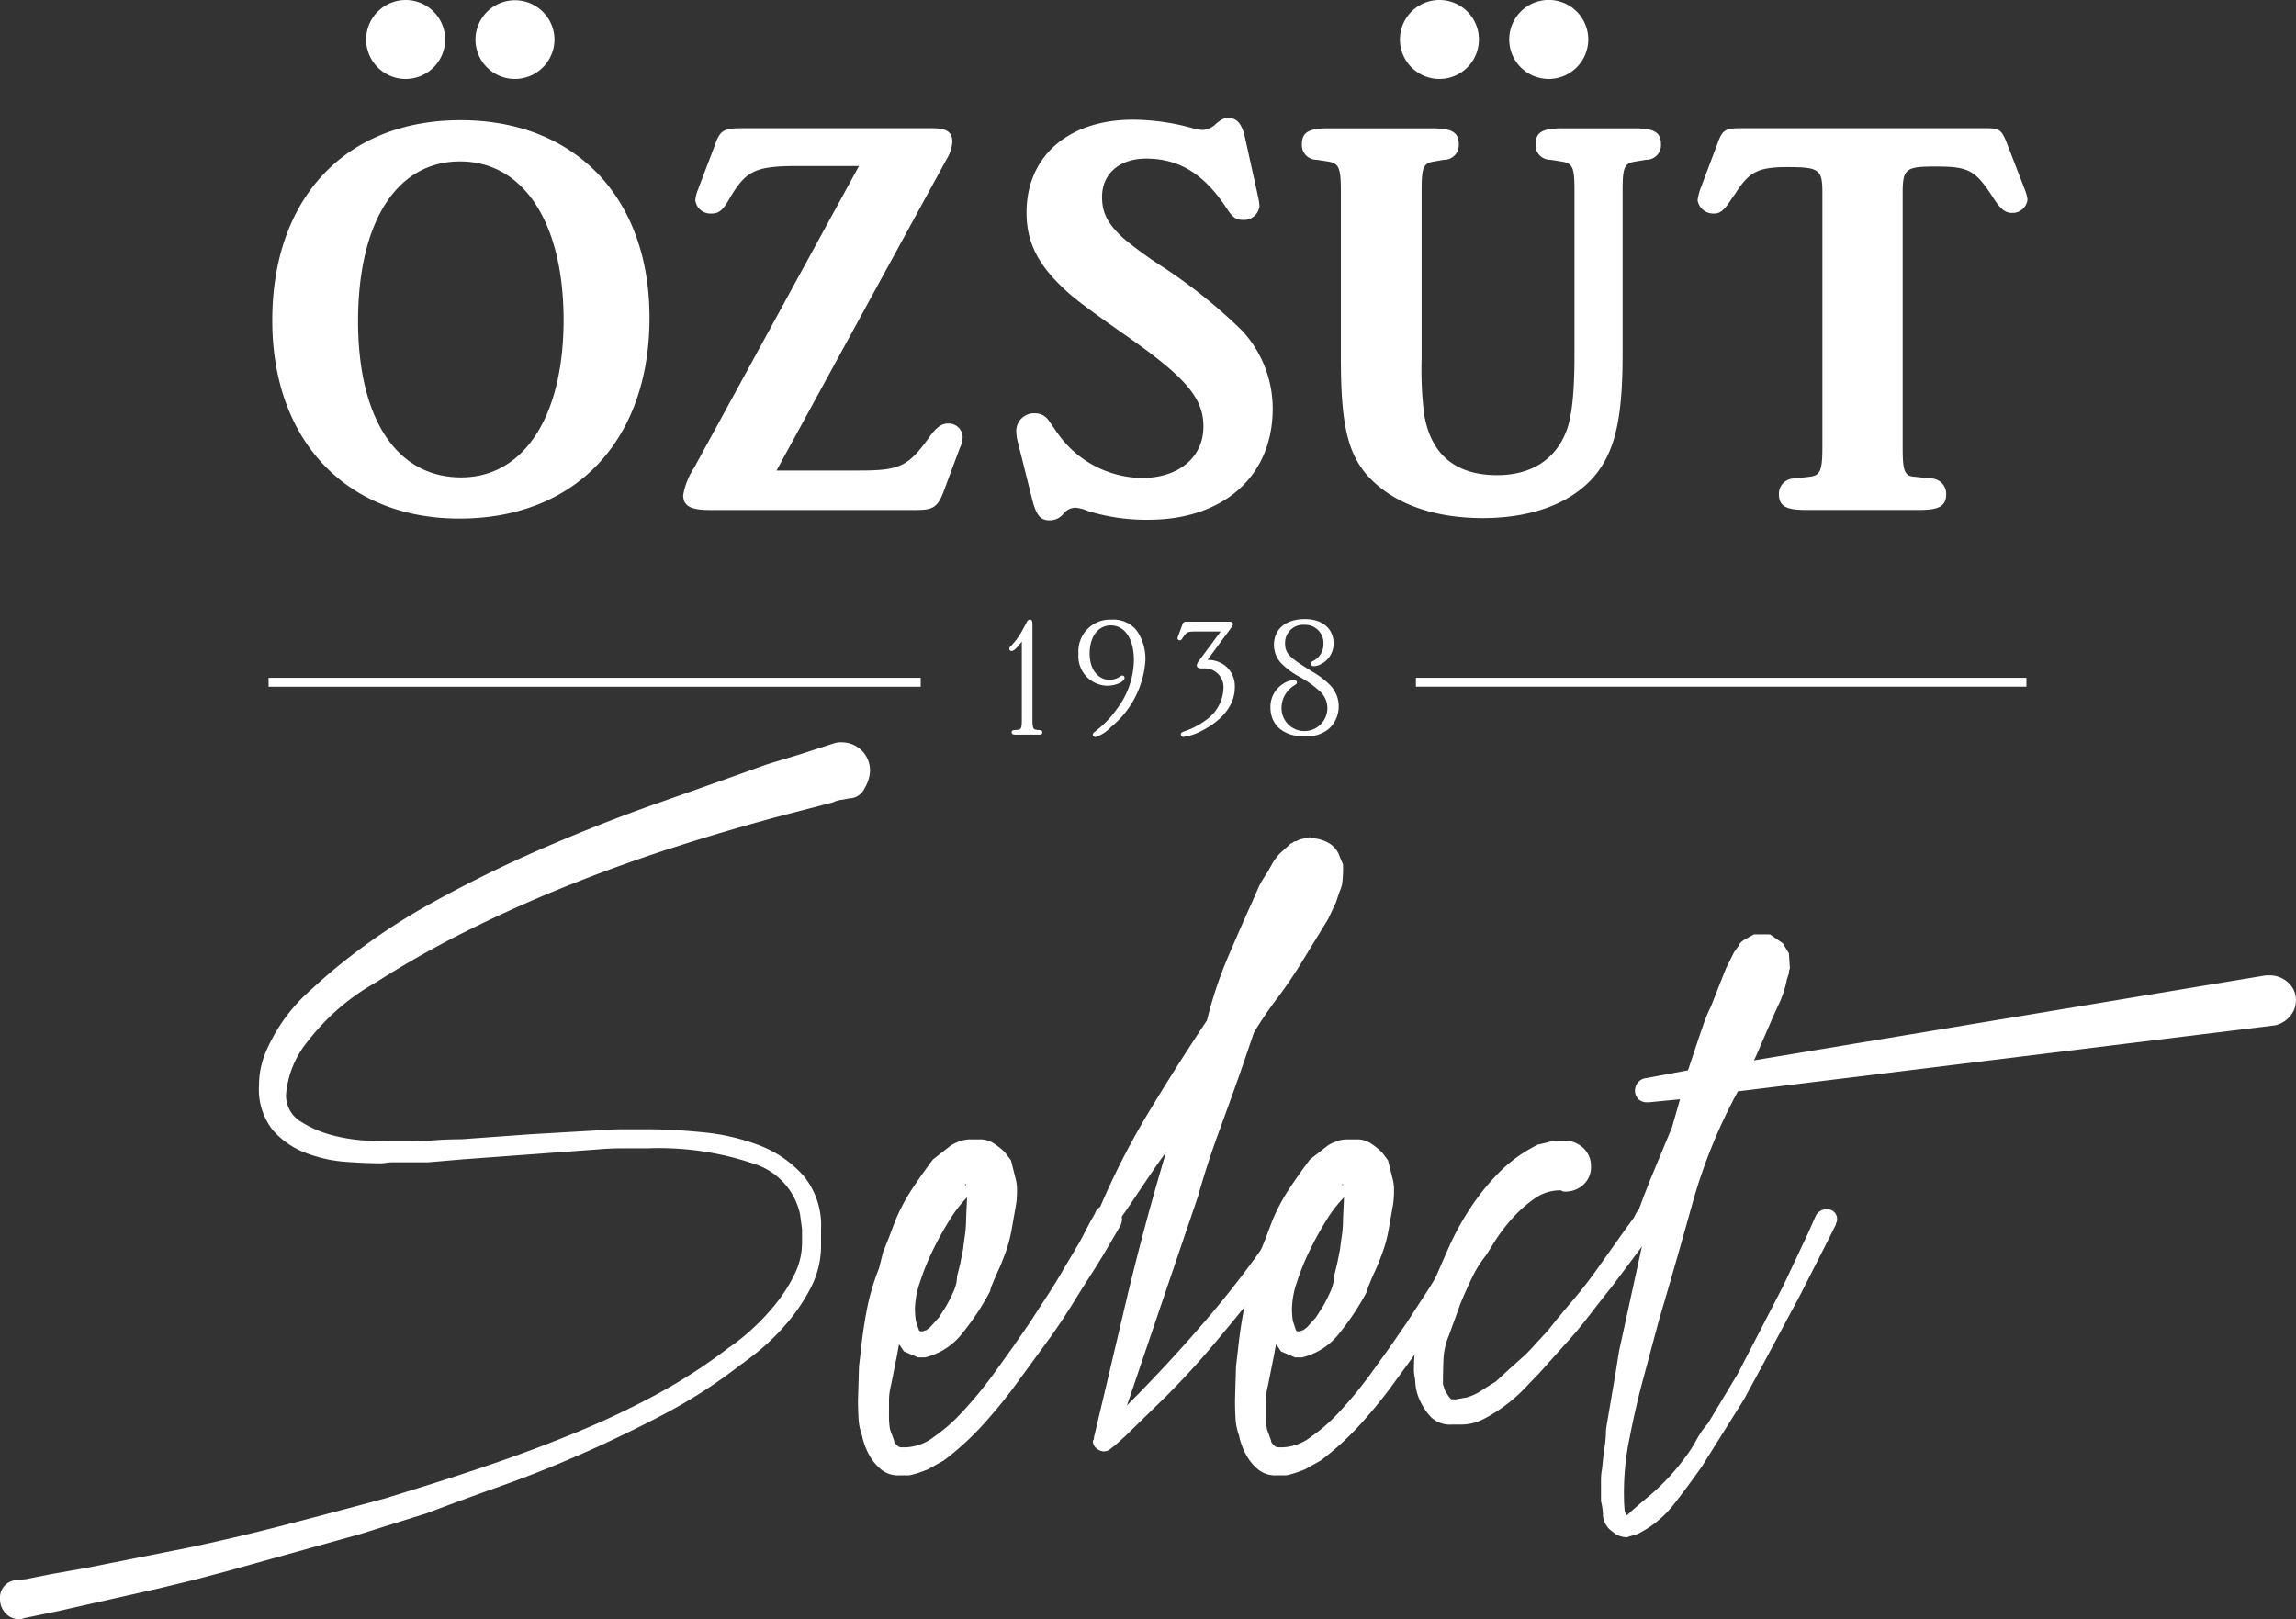
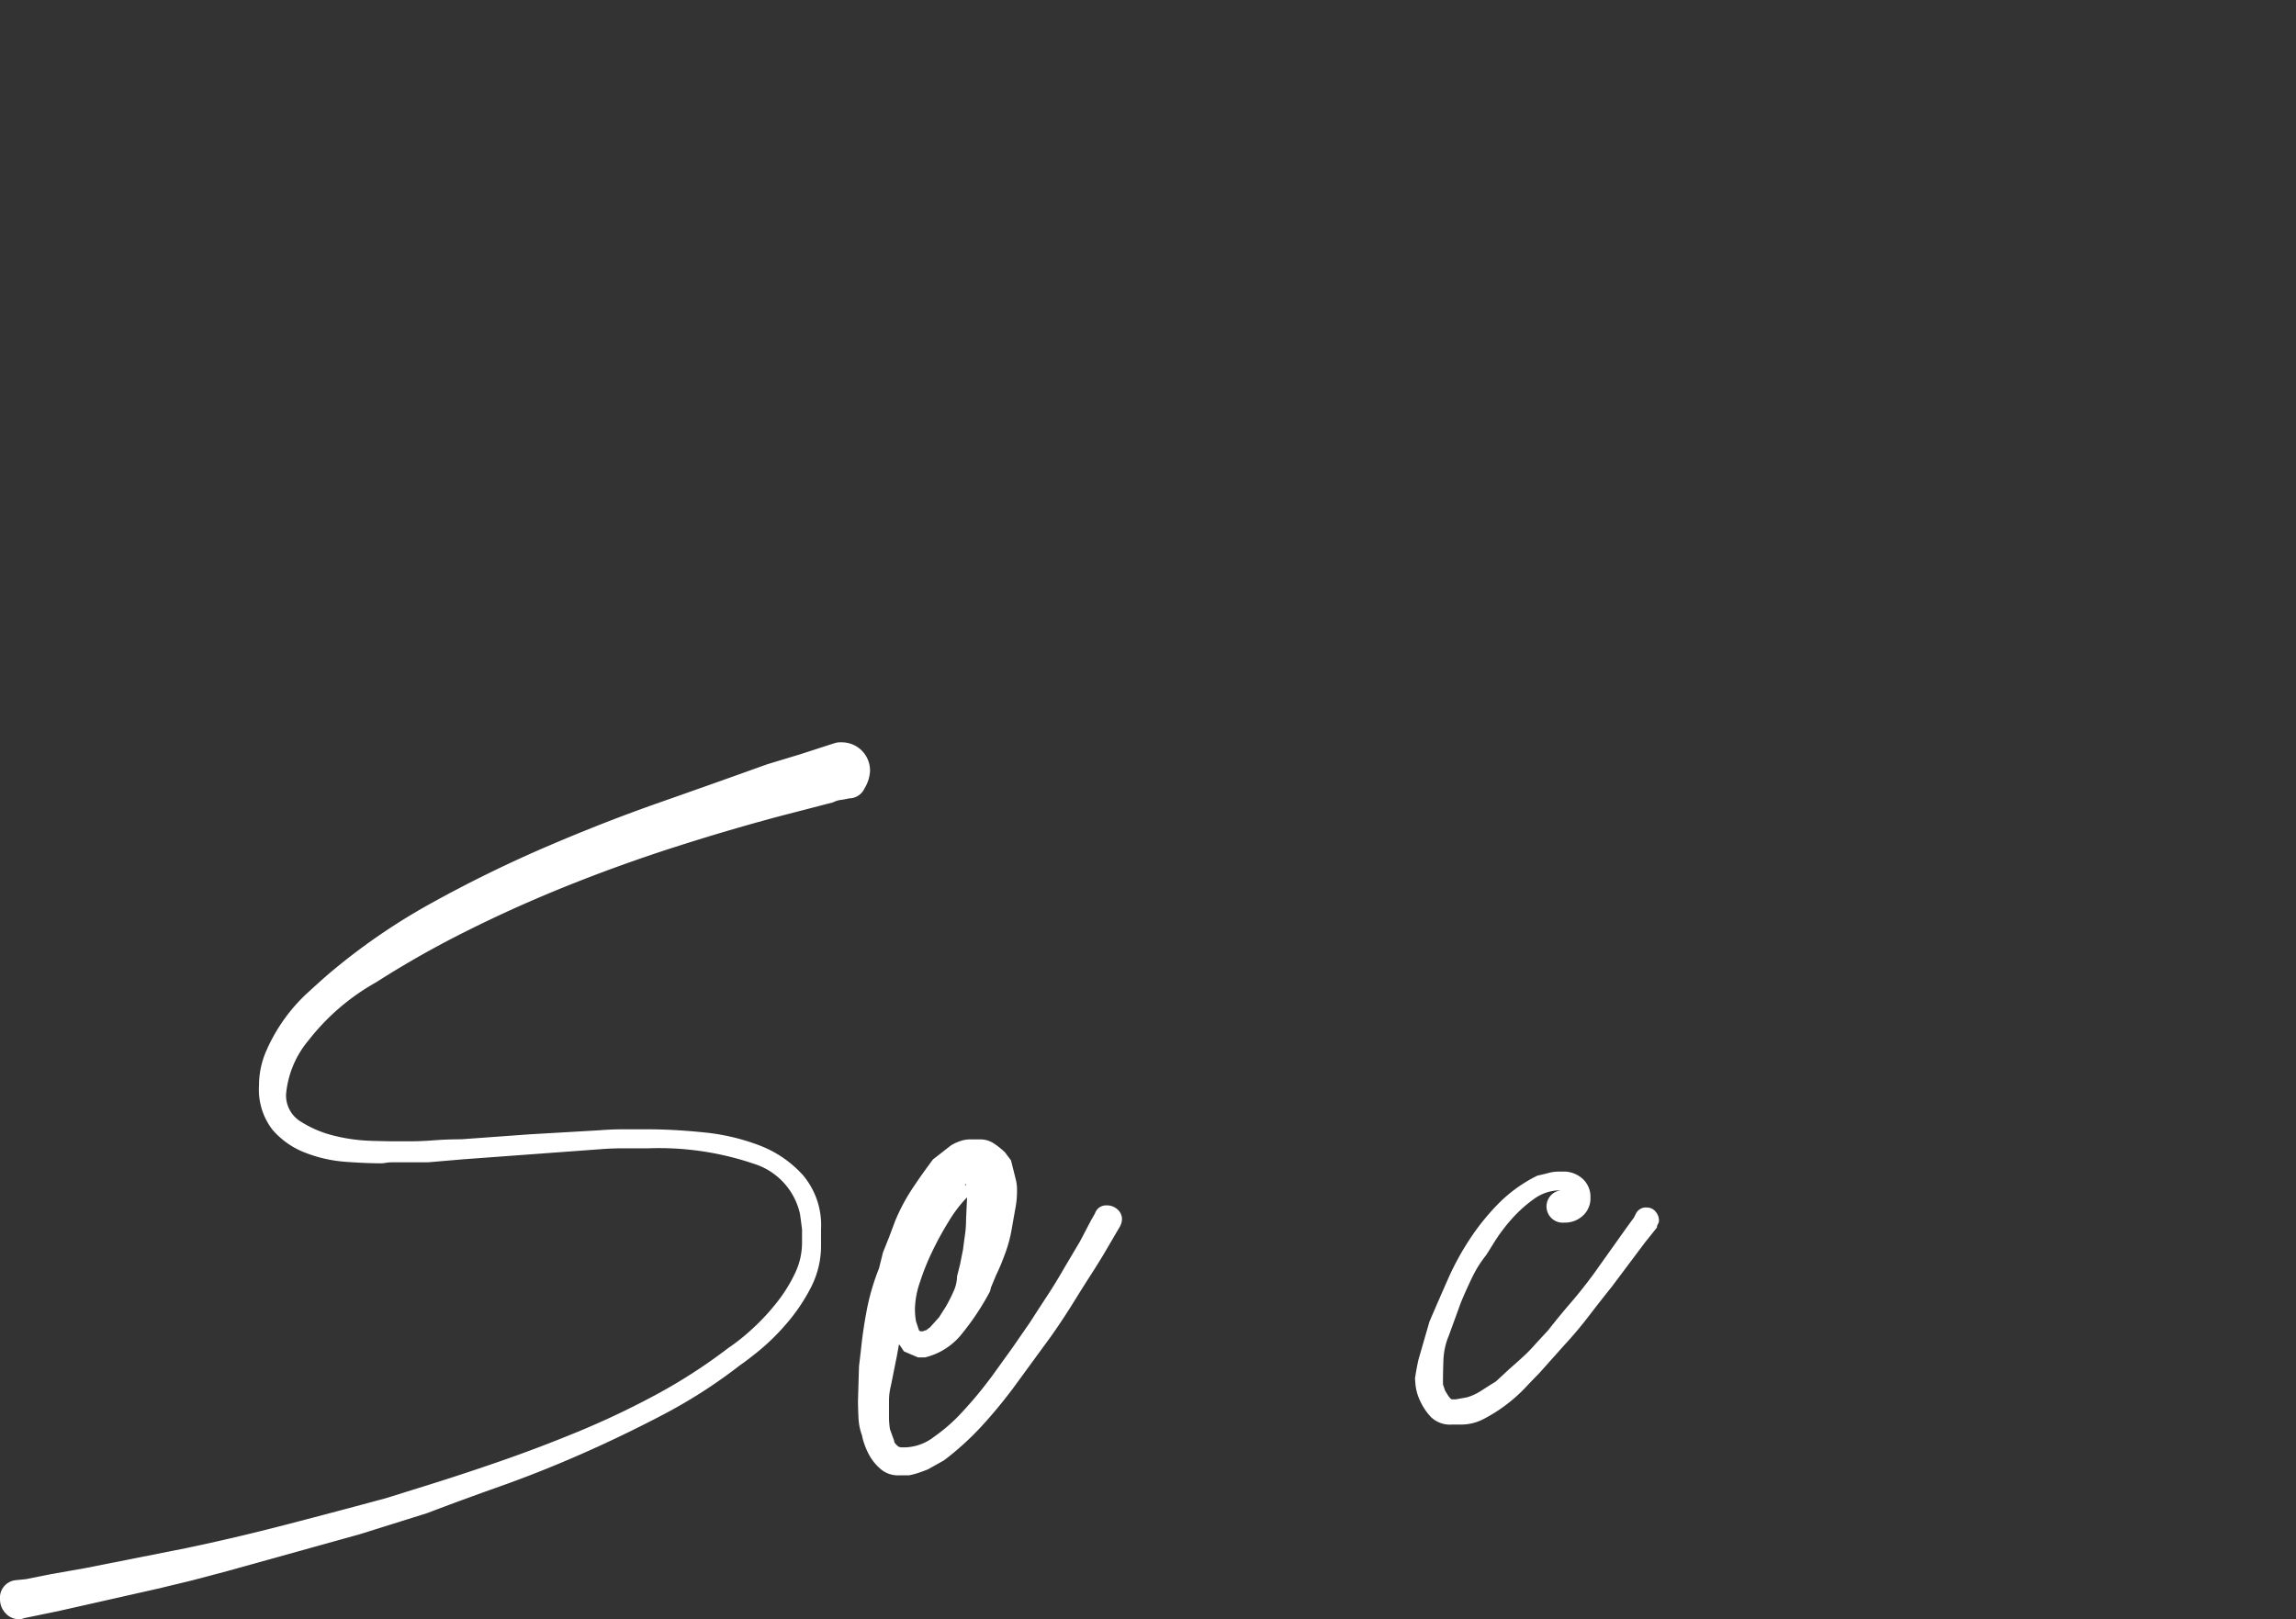
<svg xmlns="http://www.w3.org/2000/svg" width="212.727" height="150.041" viewBox="0 0 212.727 150.041">
  <rect x="0" y="0" width="212.727" height="150.041" fill="#333333" stroke="none" />
  <g transform="translate(-116.962 -102.533)">
-     <path d="M185.979,166.162H246.4v-.825H185.979Zm12.7-56.311a3.659,3.659,0,0,0,0-7.318,3.659,3.659,0,0,0,0,7.318Zm4.979,40.733c10.77,0,17.614-7.262,17.614-18.615,0-11.137-6.9-18.3-17.5-18.3-10.658,0-17.451,7.211-17.451,18.559C186.32,143.322,193.164,150.584,203.66,150.584Zm.053-33.095c5.887,0,9.6,5.675,9.6,14.693,0,8.909-3.657,14.585-9.49,14.585-5.992,0-9.552-5.462-9.552-14.48C194.275,123.058,197.878,117.489,203.714,117.489Zm116.209,4.829c.529,0,.9-.267,1.589-1.328l.372-.528c1.271-2.016,2.123-2.446,4.827-2.446,2.92,0,3.233.216,3.233,2.337v23.654c0,2.176-.213,2.6-1.22,2.706l-1.433.16a1.411,1.411,0,0,0-1.376,1.431c0,1.115.637,1.484,2.5,1.484h10.5c1.861,0,2.5-.369,2.5-1.484a1.408,1.408,0,0,0-1.382-1.431l-1.484-.16c-1.008-.051-1.166-.53-1.166-2.706V120.463c0-2.283.261-2.5,3.02-2.5,3.187,0,3.719.318,5.522,3.129.579.85,1,1.168,1.583,1.168a1.4,1.4,0,0,0,1.442-1.22,3.5,3.5,0,0,0-.214-.848l-1.7-4.4c-.481-1.22-.694-1.378-1.856-1.378H322.254c-1.327,0-1.594.212-2.017,1.378l-1.54,4.086a5.159,5.159,0,0,0-.318,1.218A1.478,1.478,0,0,0,319.922,122.319Zm-15.331-12.468a3.669,3.669,0,0,0,3.661-3.659,3.662,3.662,0,1,0-3.661,3.659Zm-10.129,0a3.659,3.659,0,0,0,0-7.318,3.659,3.659,0,0,0,0,7.318Zm-85.656,0a3.668,3.668,0,0,0,3.664-3.659,3.661,3.661,0,0,0-7.322.051A3.657,3.657,0,0,0,208.806,109.851Zm83.475,56.311h56.567v-.825H292.281Zm-9.675-1.441-.786-.5c-1.343-.865-1.66-1.258-1.66-2.089a1.671,1.671,0,0,1,1.8-1.7,1.688,1.688,0,0,1,1.758,1.775,1.724,1.724,0,0,1-.992,1.587c-.138.077-.184.141-.184.233,0,.143.1.237.293.237a1.446,1.446,0,0,0,.613-.175,2.122,2.122,0,0,0,1.207-1.929c0-1.38-1.036-2.26-2.651-2.26-1.775,0-2.873.912-2.873,2.4a2.46,2.46,0,0,0,.662,1.679,7.036,7.036,0,0,0,1.681,1.254,9.569,9.569,0,0,1,1.9,1.348,2.093,2.093,0,0,1,.705,1.585,2.124,2.124,0,0,1-4.248-.03,2.441,2.441,0,0,1,1.16-2.074c.235-.156.267-.186.267-.28,0-.141-.113-.235-.3-.235a2.086,2.086,0,0,0-1.083.423,2.5,2.5,0,0,0-1.07,2.117c0,1.649,1.224,2.685,3.187,2.685a3.33,3.33,0,0,0,2.13-.63,2.775,2.775,0,0,0,1.006-2.072,2.826,2.826,0,0,0-.72-1.974A7.778,7.778,0,0,0,282.606,164.721Zm26.544-18.484c1.644-2.226,2.283-5.2,2.283-10.874V120.2c0-2.178.158-2.548,1.218-2.706l.957-.158a1.352,1.352,0,0,0,1.38-1.435c0-1.113-.639-1.48-2.493-1.48h-6.632c-1.854,0-2.493.367-2.493,1.48a1.351,1.351,0,0,0,1.378,1.435l1,.158c1.065.158,1.226.528,1.226,2.706v15.221c0,3.659-.267,5.889-.795,7.162-1.008,2.546-3.236,3.977-6.365,3.977-3.922,0-6.205-1.961-6.788-5.78a34.363,34.363,0,0,1-.214-5.041V120.2c0-2.178.158-2.548,1.166-2.706l.9-.158a1.351,1.351,0,0,0,1.376-1.435c0-1.113-.634-1.48-2.491-1.48h-9.552c-1.854,0-2.493.367-2.493,1.48a1.355,1.355,0,0,0,1.384,1.435l1.008.158c1.007.158,1.22.528,1.22,2.706v15.539c0,5.889.581,8.649,2.382,10.768,2.288,2.6,6.051,4.033,10.771,4.033C303.316,150.535,307.083,148.995,309.149,146.237Zm-33.006-13.1a48.437,48.437,0,0,0-7.262-5.836,36.973,36.973,0,0,1-3.714-2.7c-1.436-1.326-1.965-2.332-1.965-3.819,0-2.174,1.645-3.554,4.082-3.554,3.078,0,5.415,1.438,7.538,4.723.472.69.8.955,1.38.955a1.451,1.451,0,0,0,1.585-1.273,5.54,5.54,0,0,0-.1-.743l-1.267-5.731c-.271-1.164-.747-1.692-1.492-1.692-.424,0-.637.1-1.162.527a1.853,1.853,0,0,1-1.277.583,6.406,6.406,0,0,1-.69-.107,20.789,20.789,0,0,0-5.729-.846c-5.987,0-9.864,3.392-9.864,8.591,0,2.918,1.164,5.09,4.082,7.636.905.746,1.862,1.487,5.045,3.715,5.622,3.924,7.26,5.836,7.26,8.486,0,2.864-2.281,4.772-5.729,4.772a9.725,9.725,0,0,1-7.846-4.24l-.743-1.066a1.5,1.5,0,0,0-1.275-.686,1.643,1.643,0,0,0-1.747,1.645,4.395,4.395,0,0,0,.156,1.061l1.327,5.3c.374,1.431.743,1.907,1.594,1.907a1.605,1.605,0,0,0,1.273-.579,1.455,1.455,0,0,1,1.166-.59,4.046,4.046,0,0,1,1.165.322,18.21,18.21,0,0,0,5.568.795c6.948,0,11.511-4.033,11.511-10.291A10.587,10.587,0,0,0,276.143,133.136Zm-18.794,37.043-.173-.015c-.376-.047-.423-.158-.423-1.1v-8.632c0-.357-.049-.483-.237-.483-.141,0-.237.092-.361.359l-.267.5a6.518,6.518,0,0,1-1.145,1.6c-.111.111-.138.173-.138.25a.2.2,0,0,0,.217.19c.188,0,.393-.173.846-.739l.1-.126v7.077c0,.94-.034,1.066-.408,1.1l-.2.015c-.252.017-.332.062-.332.205s.111.222.3.222h2.208c.252,0,.331-.049.331-.222C257.661,170.24,257.6,170.2,257.349,170.178Zm-8.442-28.4c-.586,0-1.064.374-1.647,1.171-2.012,2.809-2.756,3.181-6.577,3.181h-7.641l15.76-28.853a3.458,3.458,0,0,0,.527-1.591c0-.9-.474-1.273-1.854-1.273H229.811c-1.7,0-2.014.212-2.491,1.592l-1.593,4.19a3.2,3.2,0,0,0-.212.9A1.418,1.418,0,0,0,227,122.319c.69,0,1.064-.267,1.745-1.491,1.491-2.49,2.336-2.913,6.315-2.913h5.62l-15.27,27.951a6.7,6.7,0,0,0-1.017,2.546c0,1.011.694,1.378,2.448,1.378h19.147c1.536,0,1.959-.265,2.49-1.593l1.538-4.133a2.527,2.527,0,0,0,.269-1.008A1.288,1.288,0,0,0,248.907,141.779Zm15.166,18.17a2.93,2.93,0,0,0-3.055,3.155,2.727,2.727,0,0,0,2.668,2.967c.786,0,1.6-.363,1.6-.739a.212.212,0,0,0-.216-.206c-.066,0-.113.032-.254.126a1.669,1.669,0,0,1-.923.267c-1.082,0-1.841-.989-1.841-2.416,0-1.583.791-2.621,1.965-2.621,1.286,0,2.136,1.256,2.136,3.2a7.633,7.633,0,0,1-1.51,4.452,9.367,9.367,0,0,1-2.132,2.215c-.125.1-.171.175-.171.252,0,.141.124.22.28.22a3.431,3.431,0,0,0,1.4-.912,8.726,8.726,0,0,0,3.2-6.182,4.637,4.637,0,0,0-.81-2.774A2.778,2.778,0,0,0,264.073,159.949Zm10.486,4.222a2.742,2.742,0,0,0-1.585-.5l2.211-2.994c.116-.16.141-.222.141-.3a.231.231,0,0,0-.218-.235H271.03a.336.336,0,0,0-.391.28l-.4,1.083a.575.575,0,0,0-.047.173.206.206,0,0,0,.207.188c.09,0,.156-.047.235-.171.438-.648.438-.648,1.459-.648h2.1l-2.04,2.751a.755.755,0,0,0-.171.389c0,.175.137.265.4.282h.2a1.743,1.743,0,0,1,1.867,1.884,3.735,3.735,0,0,1-1.585,2.871,7.1,7.1,0,0,1-2.115,1.1c-.188.064-.25.144-.25.269a.232.232,0,0,0,.25.22,5.071,5.071,0,0,0,1.724-.583c1.946-1,3.029-2.431,3.029-3.984A2.46,2.46,0,0,0,274.559,164.172Z" transform="translate(-44.133 0)" fill="#fff" />
    <g transform="translate(116.962 171.318)">
      <path d="M195.624,298.5a6.055,6.055,0,0,1-.741.139,2.323,2.323,0,0,0-.742.232l-4.632,1.2q-4.912,1.3-9.96,2.919t-9.914,3.567q-4.864,1.945-9.4,4.216a90.145,90.145,0,0,0-8.431,4.772,20.808,20.808,0,0,0-6.254,5.374,9,9,0,0,0-2.084,5,2.835,2.835,0,0,0,1.39,2.548,10.287,10.287,0,0,0,3.1,1.3,16.042,16.042,0,0,0,3.336.463q1.62.048,2.085.046h1.575q1.019,0,2.224-.093t2.5-.093l6.393-.463,6.393-.37q1.112-.091,2.224-.093H177q2.315,0,5.1.278a19.947,19.947,0,0,1,5.189,1.2,10.447,10.447,0,0,1,4.076,2.779,7.2,7.2,0,0,1,1.668,5v1.482a8.438,8.438,0,0,1-.973,3.984,17.1,17.1,0,0,1-2.27,3.335,20.646,20.646,0,0,1-2.5,2.455q-1.206.973-1.761,1.343a47.59,47.59,0,0,1-7.134,4.587q-3.8,1.991-7.6,3.66t-7.458,2.965q-3.661,1.3-6.81,2.5l-6.208,1.946-12.323,3.428-3.151.834q-.743.184-1.528.371t-1.529.371l-9.451,2.131-3.15.649a1.045,1.045,0,0,1-.463.093,1.628,1.628,0,0,1-1.251-.556,1.857,1.857,0,0,1-.509-1.3,1.625,1.625,0,0,1,1.482-1.76l.927-.093,2.316-.463,3.15-.556,9.358-1.853q4.448-.927,9.266-2.177t9.265-2.455l2.965-.926q3.613-1.113,7.366-2.409t7.459-2.826a77.451,77.451,0,0,0,7.227-3.428,50.083,50.083,0,0,0,6.671-4.308,19,19,0,0,0,2.316-1.853,20.63,20.63,0,0,0,2.224-2.409,13.848,13.848,0,0,0,1.668-2.687,6.541,6.541,0,0,0,.648-2.779v-1.3l-.185-1.39a6.3,6.3,0,0,0-4.309-4.679A27.35,27.35,0,0,0,177,330.926h-2.316q-1.112,0-2.224.092l-12.6.927-3.243.278h-3.335a3.407,3.407,0,0,0-.556.046,2.811,2.811,0,0,1-.463.046q-1.39,0-3.289-.139a12.888,12.888,0,0,1-3.706-.834,7.6,7.6,0,0,1-3.057-2.131,6.091,6.091,0,0,1-1.251-4.123,7.964,7.964,0,0,1,.695-3.243,15.941,15.941,0,0,1,1.668-2.919,15.716,15.716,0,0,1,2.085-2.362q1.112-1.018,1.853-1.668a58.182,58.182,0,0,1,9.636-6.671q5.188-2.871,10.562-5.189t10.655-4.169q5.281-1.852,9.914-3.521l3.058-.927,3.15-1.019a1.941,1.941,0,0,1,.741-.093A2.612,2.612,0,0,1,197.57,296a3.434,3.434,0,0,1-.51,1.575A1.577,1.577,0,0,1,195.624,298.5Z" transform="translate(-116.962 -293.309)" fill="#fff" />
      <path d="M341.057,415.341l-.556,2.78a5.784,5.784,0,0,0-.185,1.39v1.39a7.057,7.057,0,0,0,.093,1.3l.371,1.019a.538.538,0,0,0,.185.37l.185.186a.744.744,0,0,0,.278.093h.463a4.6,4.6,0,0,0,2.594-.973,15.875,15.875,0,0,0,2.548-2.224q1.157-1.25,1.992-2.316t1.019-1.344l1.668-2.316,1.668-2.409q.834-1.3,1.621-2.5t1.529-2.5l1.482-2.5,1.019-1.946.37-.649a1.082,1.082,0,0,1,1.112-.741,1.424,1.424,0,0,1,.973.371,1.19,1.19,0,0,1,.417.927,1.5,1.5,0,0,1-.185.649l-1.575,2.687-.741,1.2q-1.02,1.577-1.992,3.15t-2.085,3.15l-3.521,4.818q-1.39,1.855-2.919,3.521a26.489,26.489,0,0,1-3.474,3.15l-1.483.834q-.465.184-.88.324a7.4,7.4,0,0,1-.88.232h-.927a2.475,2.475,0,0,1-1.668-.556,4.661,4.661,0,0,1-1.019-1.2,6.365,6.365,0,0,1-.556-1.251,4.8,4.8,0,0,1-.185-.695,5.452,5.452,0,0,1-.324-1.621q-.045-.879-.046-1.622l.093-3.15.185-1.575q.187-1.852.556-3.752a20.912,20.912,0,0,1,1.112-3.753l.37-1.483.556-1.39.556-1.483a17.489,17.489,0,0,1,1.529-2.918q.879-1.342,1.992-2.826l1.668-1.3a3.861,3.861,0,0,1,.788-.371,2.849,2.849,0,0,1,.973-.185h.927a2.313,2.313,0,0,1,1.343.417,7.257,7.257,0,0,1,.973.788l.556.741.464,1.853a3.946,3.946,0,0,1,.092.927,9.074,9.074,0,0,1-.046.973q-.048.417-.139.88l-.278,1.575a12.677,12.677,0,0,1-.649,2.456,21.071,21.071,0,0,1-.834,1.992l-.463,1.112-.093.371a23.768,23.768,0,0,1-2.5,3.8,6.23,6.23,0,0,1-3.521,2.317H343l-.649-.278-.649-.278-.37-.556-.093-.093Zm1.668-4.447a6.192,6.192,0,0,0,.093,1.3l.278.834a.263.263,0,0,0,.185.093h.093a.406.406,0,0,0,.185-.046.41.41,0,0,1,.185-.047l.371-.278.834-.927.649-1.019a14.846,14.846,0,0,0,.7-1.39,3.489,3.489,0,0,0,.324-1.39l.278-1.112.278-1.39q.091-.741.185-1.39a9.952,9.952,0,0,0,.093-1.39l.093-2.039a12.135,12.135,0,0,0-1.668,2.177,30.307,30.307,0,0,0-1.529,2.779,22.307,22.307,0,0,0-1.158,2.873A8.082,8.082,0,0,0,342.725,410.894Zm4.725-11.4h-.093a.081.081,0,0,0,.093.092Z" transform="translate(-257.949 -358.545)" fill="#fff" />
-       <path d="M398.015,353.115a71.178,71.178,0,0,1,4.772-9.59q2.641-4.4,5.605-8.848a37.594,37.594,0,0,1,1.992-5.976q1.25-2.919,2.177-4.957l.648-1.483c.123-.246.262-.494.417-.741s.292-.463.417-.649l.463-.834a5.621,5.621,0,0,1,.649-.834l1.019-.926a.267.267,0,0,0,.185-.093.379.379,0,0,1,.278-.093l.371-.186a2.09,2.09,0,0,0,.417-.092,2.006,2.006,0,0,1,.509-.093l.185.093h.093a3.3,3.3,0,0,1,1.344.371,2.314,2.314,0,0,1,1.158,1.39l.278.649a10.576,10.576,0,0,1-.093,1.9q-.093.326-.278.787l-.278.834-.742,1.575-2.5,4.077q-1.02,1.668-2.177,3.2a38.391,38.391,0,0,0-2.177,3.2l-1.3,3.8q-1.021,2.873-2.038,5.652t-1.853,5.745l-6.578,19.365q3.983-3.983,7.69-8.339a89.888,89.888,0,0,0,6.949-9.358.911.911,0,0,1,.834-.464q.925,0,.927,1.019a2.985,2.985,0,0,1-.463,1.3,16.31,16.31,0,0,1-1.112,1.714q-.65.882-1.344,1.714a16.959,16.959,0,0,0-1.065,1.39q-2.133,2.688-4.308,5.281t-4.586,5l-3.706,3.613-.927.834-.37.278a.889.889,0,0,1-.649.278,1.055,1.055,0,0,1-.7-.278.836.836,0,0,1-.324-.648.188.188,0,0,1,.047-.139.189.189,0,0,0,.046-.139v-.093q1.39-5.837,2.779-11.767t3.057-11.767l.834-2.872q-.556.743-1.436,2.038t-1.714,2.548q-.834,1.251-1.529,2.131c-.463.588-.788.88-.973.88a.9.9,0,0,1-1.019-1.019A.545.545,0,0,1,398.015,353.115Z" transform="translate(-296.562 -308.92)" fill="#fff" />
-       <path d="M437.933,415.341l-.556,2.78a5.767,5.767,0,0,0-.185,1.39v1.39a7.1,7.1,0,0,0,.092,1.3l.371,1.019a.537.537,0,0,0,.185.37l.185.186a.741.741,0,0,0,.278.093h.463a4.6,4.6,0,0,0,2.595-.973,15.873,15.873,0,0,0,2.548-2.224q1.157-1.25,1.992-2.316t1.02-1.344l1.668-2.316,1.668-2.409q.835-1.3,1.622-2.5t1.529-2.5l1.482-2.5,1.019-1.946.37-.649a1.082,1.082,0,0,1,1.112-.741,1.424,1.424,0,0,1,.973.371,1.19,1.19,0,0,1,.417.927,1.507,1.507,0,0,1-.185.649l-1.576,2.687-.741,1.2q-1.021,1.577-1.992,3.15t-2.085,3.15l-3.52,4.818q-1.39,1.855-2.919,3.521a26.436,26.436,0,0,1-3.475,3.15l-1.482.834c-.31.123-.6.232-.88.324a7.386,7.386,0,0,1-.88.232h-.927a2.475,2.475,0,0,1-1.668-.556,4.652,4.652,0,0,1-1.019-1.2,6.346,6.346,0,0,1-.556-1.251,4.865,4.865,0,0,1-.185-.695,5.431,5.431,0,0,1-.324-1.621q-.045-.879-.046-1.622l.093-3.15.185-1.575q.187-1.852.556-3.752a21,21,0,0,1,1.112-3.753l.37-1.483.556-1.39.556-1.483a17.542,17.542,0,0,1,1.529-2.918q.88-1.342,1.992-2.826l1.668-1.3a3.852,3.852,0,0,1,.788-.371,2.849,2.849,0,0,1,.973-.185h.927a2.315,2.315,0,0,1,1.344.417,7.275,7.275,0,0,1,.972.788l.556.741.463,1.853a3.926,3.926,0,0,1,.093.927,9.074,9.074,0,0,1-.047.973q-.048.417-.139.88l-.278,1.575a12.7,12.7,0,0,1-.649,2.456,21.177,21.177,0,0,1-.834,1.992l-.463,1.112-.093.371a23.761,23.761,0,0,1-2.5,3.8,6.227,6.227,0,0,1-3.521,2.317h-.649l-.648-.278-.649-.278-.371-.556-.093-.093Zm1.668-4.447a6.222,6.222,0,0,0,.092,1.3l.278.834a.262.262,0,0,0,.185.093h.093a.4.4,0,0,0,.185-.046.408.408,0,0,1,.185-.047l.37-.278.834-.927.649-1.019a14.764,14.764,0,0,0,.7-1.39,3.5,3.5,0,0,0,.324-1.39l.277-1.112.278-1.39c.061-.494.123-.957.185-1.39a9.888,9.888,0,0,0,.093-1.39l.092-2.039a12.152,12.152,0,0,0-1.668,2.177,30.491,30.491,0,0,0-1.529,2.779,22.417,22.417,0,0,0-1.158,2.873A8.1,8.1,0,0,0,439.6,410.894Zm4.725-11.4h-.093a.081.081,0,0,0,.093.092Z" transform="translate(-319.896 -358.545)" fill="#fff" />
-       <path d="M493.934,400.218h-.092a4.129,4.129,0,0,0-2.455.834,12.129,12.129,0,0,0-2.085,1.9,15.811,15.811,0,0,0-1.529,2.038q-.6.973-.788,1.251a10.874,10.874,0,0,0-1.3,2.085q-.555,1.16-1.019,2.27l-1.112,3.057a6.475,6.475,0,0,0-.509,2.224q-.046,1.112-.046,2.317l.185.556c.31.556.525.834.649.834h.371l1.02-.185a4.858,4.858,0,0,0,1.3-.6q.647-.416,1.39-.88l1.2-1.112q.74-.648,1.343-1.2a14.255,14.255,0,0,0,1.158-1.2l1.112-1.2q1.018-1.3,2.131-2.594t2.131-2.687l2.964-4.169.742-1.019.185-.371a1.034,1.034,0,0,1,1.019-.556,1.015,1.015,0,0,1,.788.37,1.239,1.239,0,0,1,.324.834.578.578,0,0,1-.092.324.566.566,0,0,0-.093.324l-1.112,1.39-3.057,4.077q-1.111,1.389-2.178,2.78t-2.269,2.687l-2.316,2.594q-.465.465-1.251,1.3a14.458,14.458,0,0,1-1.76,1.575,14.18,14.18,0,0,1-2.039,1.3,4.482,4.482,0,0,1-2.084.556h-.927a2.538,2.538,0,0,1-1.945-.694,5.529,5.529,0,0,1-1.019-1.529,4.555,4.555,0,0,1-.417-1.482q-.047-.647-.046-.556a3.772,3.772,0,0,1-.093-1.019,12.5,12.5,0,0,1,.139-1.853q.138-.925.324-1.76l1.019-3.521q.835-1.946,1.714-3.938a25.4,25.4,0,0,1,2.085-3.8,21.549,21.549,0,0,1,2.686-3.289,13.443,13.443,0,0,1,3.521-2.5c.308-.061.632-.139.973-.231a3.685,3.685,0,0,1,.972-.139h.649a2.617,2.617,0,0,1,1.668.741,2.263,2.263,0,0,1,.649,1.668,2.179,2.179,0,0,1-.694,1.668,2.415,2.415,0,0,1-1.714.648A.536.536,0,0,1,493.934,400.218Z" transform="translate(-349.307 -358.709)" fill="#fff" />
-       <path d="M532.443,355.99l3.984-.741.834-2.5q.278-.834.6-1.76a14.293,14.293,0,0,1,.695-1.668l1.39-3.52.741-1.483.463-.648c0-.061.061-.154.185-.278a1.444,1.444,0,0,1,.371-.278l.834-.463h1.482l1.2.834.556.926.092,1.39a1.027,1.027,0,0,0-.092.463l-.185.556a9.874,9.874,0,0,1-.649,2.085q-.372.788-.741,1.621l-1.483,3.428-.185.371,47.438-7.875h.371a2.474,2.474,0,0,1,1.667.648,2.118,2.118,0,0,1,.741,1.668,2.213,2.213,0,0,1-.556,1.483,2.491,2.491,0,0,1-1.39.834l-49.755,6.115a49.747,49.747,0,0,0-4.262,10.562q-1.576,5.653-3.057,10.655l-1.39,5.188q-.74,2.688-1.343,5.791A24.92,24.92,0,0,0,530.5,395q0,.369.046.834a1.149,1.149,0,0,0,.139.556l.092.093q.465-.465,2.177-1.9a20.675,20.675,0,0,0,3.289-3.567,11.722,11.722,0,0,0,.973-1.529,7.964,7.964,0,0,1,1.065-1.529l2.779-4.633,4.169-8.06,2.317-4.911.741-1.668a1.089,1.089,0,0,1,.927-.556.9.9,0,0,1,1.019,1.019.406.406,0,0,1-.047.185.4.4,0,0,0-.046.185l-.834,1.668-2.5,4.91-3.428,6.393-1.761,3.243-3.891,6.207q-1.3,1.853-2.641,3.567a9.82,9.82,0,0,1-3.382,2.733l-.648.185a.187.187,0,0,0-.139.047.368.368,0,0,1-.232.046,2.187,2.187,0,0,1-.927-.278l-.37-.278a2.011,2.011,0,0,1-.834-1.39,5.685,5.685,0,0,0-.186-1.39V393.19a5.034,5.034,0,0,1,.093-.973l.185-1.761a9.037,9.037,0,0,0,.14-.973c.031-.34.046-.664.046-.973l.927-5.467.278-1.76,2.409-11.026q-.925-.369-.927-1.112a.384.384,0,0,1,.092-.278l.648-1.761.649-1.668,2.039-4.911.185-.649.556-1.946-2.873.278h-.185a1.173,1.173,0,0,1-.788-.278,1.164,1.164,0,0,1,.6-1.946Z" transform="translate(-380.033 -324.859)" fill="#fff" />
+       <path d="M493.934,400.218h-.092a4.129,4.129,0,0,0-2.455.834,12.129,12.129,0,0,0-2.085,1.9,15.811,15.811,0,0,0-1.529,2.038q-.6.973-.788,1.251a10.874,10.874,0,0,0-1.3,2.085q-.555,1.16-1.019,2.27l-1.112,3.057a6.475,6.475,0,0,0-.509,2.224q-.046,1.112-.046,2.317l.185.556c.31.556.525.834.649.834h.371l1.02-.185a4.858,4.858,0,0,0,1.3-.6q.647-.416,1.39-.88l1.2-1.112q.74-.648,1.343-1.2a14.255,14.255,0,0,0,1.158-1.2l1.112-1.2q1.018-1.3,2.131-2.594t2.131-2.687l2.964-4.169.742-1.019.185-.371a1.034,1.034,0,0,1,1.019-.556,1.015,1.015,0,0,1,.788.37,1.239,1.239,0,0,1,.324.834.578.578,0,0,1-.092.324.566.566,0,0,0-.093.324l-1.112,1.39-3.057,4.077q-1.111,1.389-2.178,2.78t-2.269,2.687l-2.316,2.594q-.465.465-1.251,1.3a14.458,14.458,0,0,1-1.76,1.575,14.18,14.18,0,0,1-2.039,1.3,4.482,4.482,0,0,1-2.084.556h-.927a2.538,2.538,0,0,1-1.945-.694,5.529,5.529,0,0,1-1.019-1.529,4.555,4.555,0,0,1-.417-1.482q-.047-.647-.046-.556q.138-.925.324-1.76l1.019-3.521q.835-1.946,1.714-3.938a25.4,25.4,0,0,1,2.085-3.8,21.549,21.549,0,0,1,2.686-3.289,13.443,13.443,0,0,1,3.521-2.5c.308-.061.632-.139.973-.231a3.685,3.685,0,0,1,.972-.139h.649a2.617,2.617,0,0,1,1.668.741,2.263,2.263,0,0,1,.649,1.668,2.179,2.179,0,0,1-.694,1.668,2.415,2.415,0,0,1-1.714.648A.536.536,0,0,1,493.934,400.218Z" transform="translate(-349.307 -358.709)" fill="#fff" />
    </g>
  </g>
</svg>